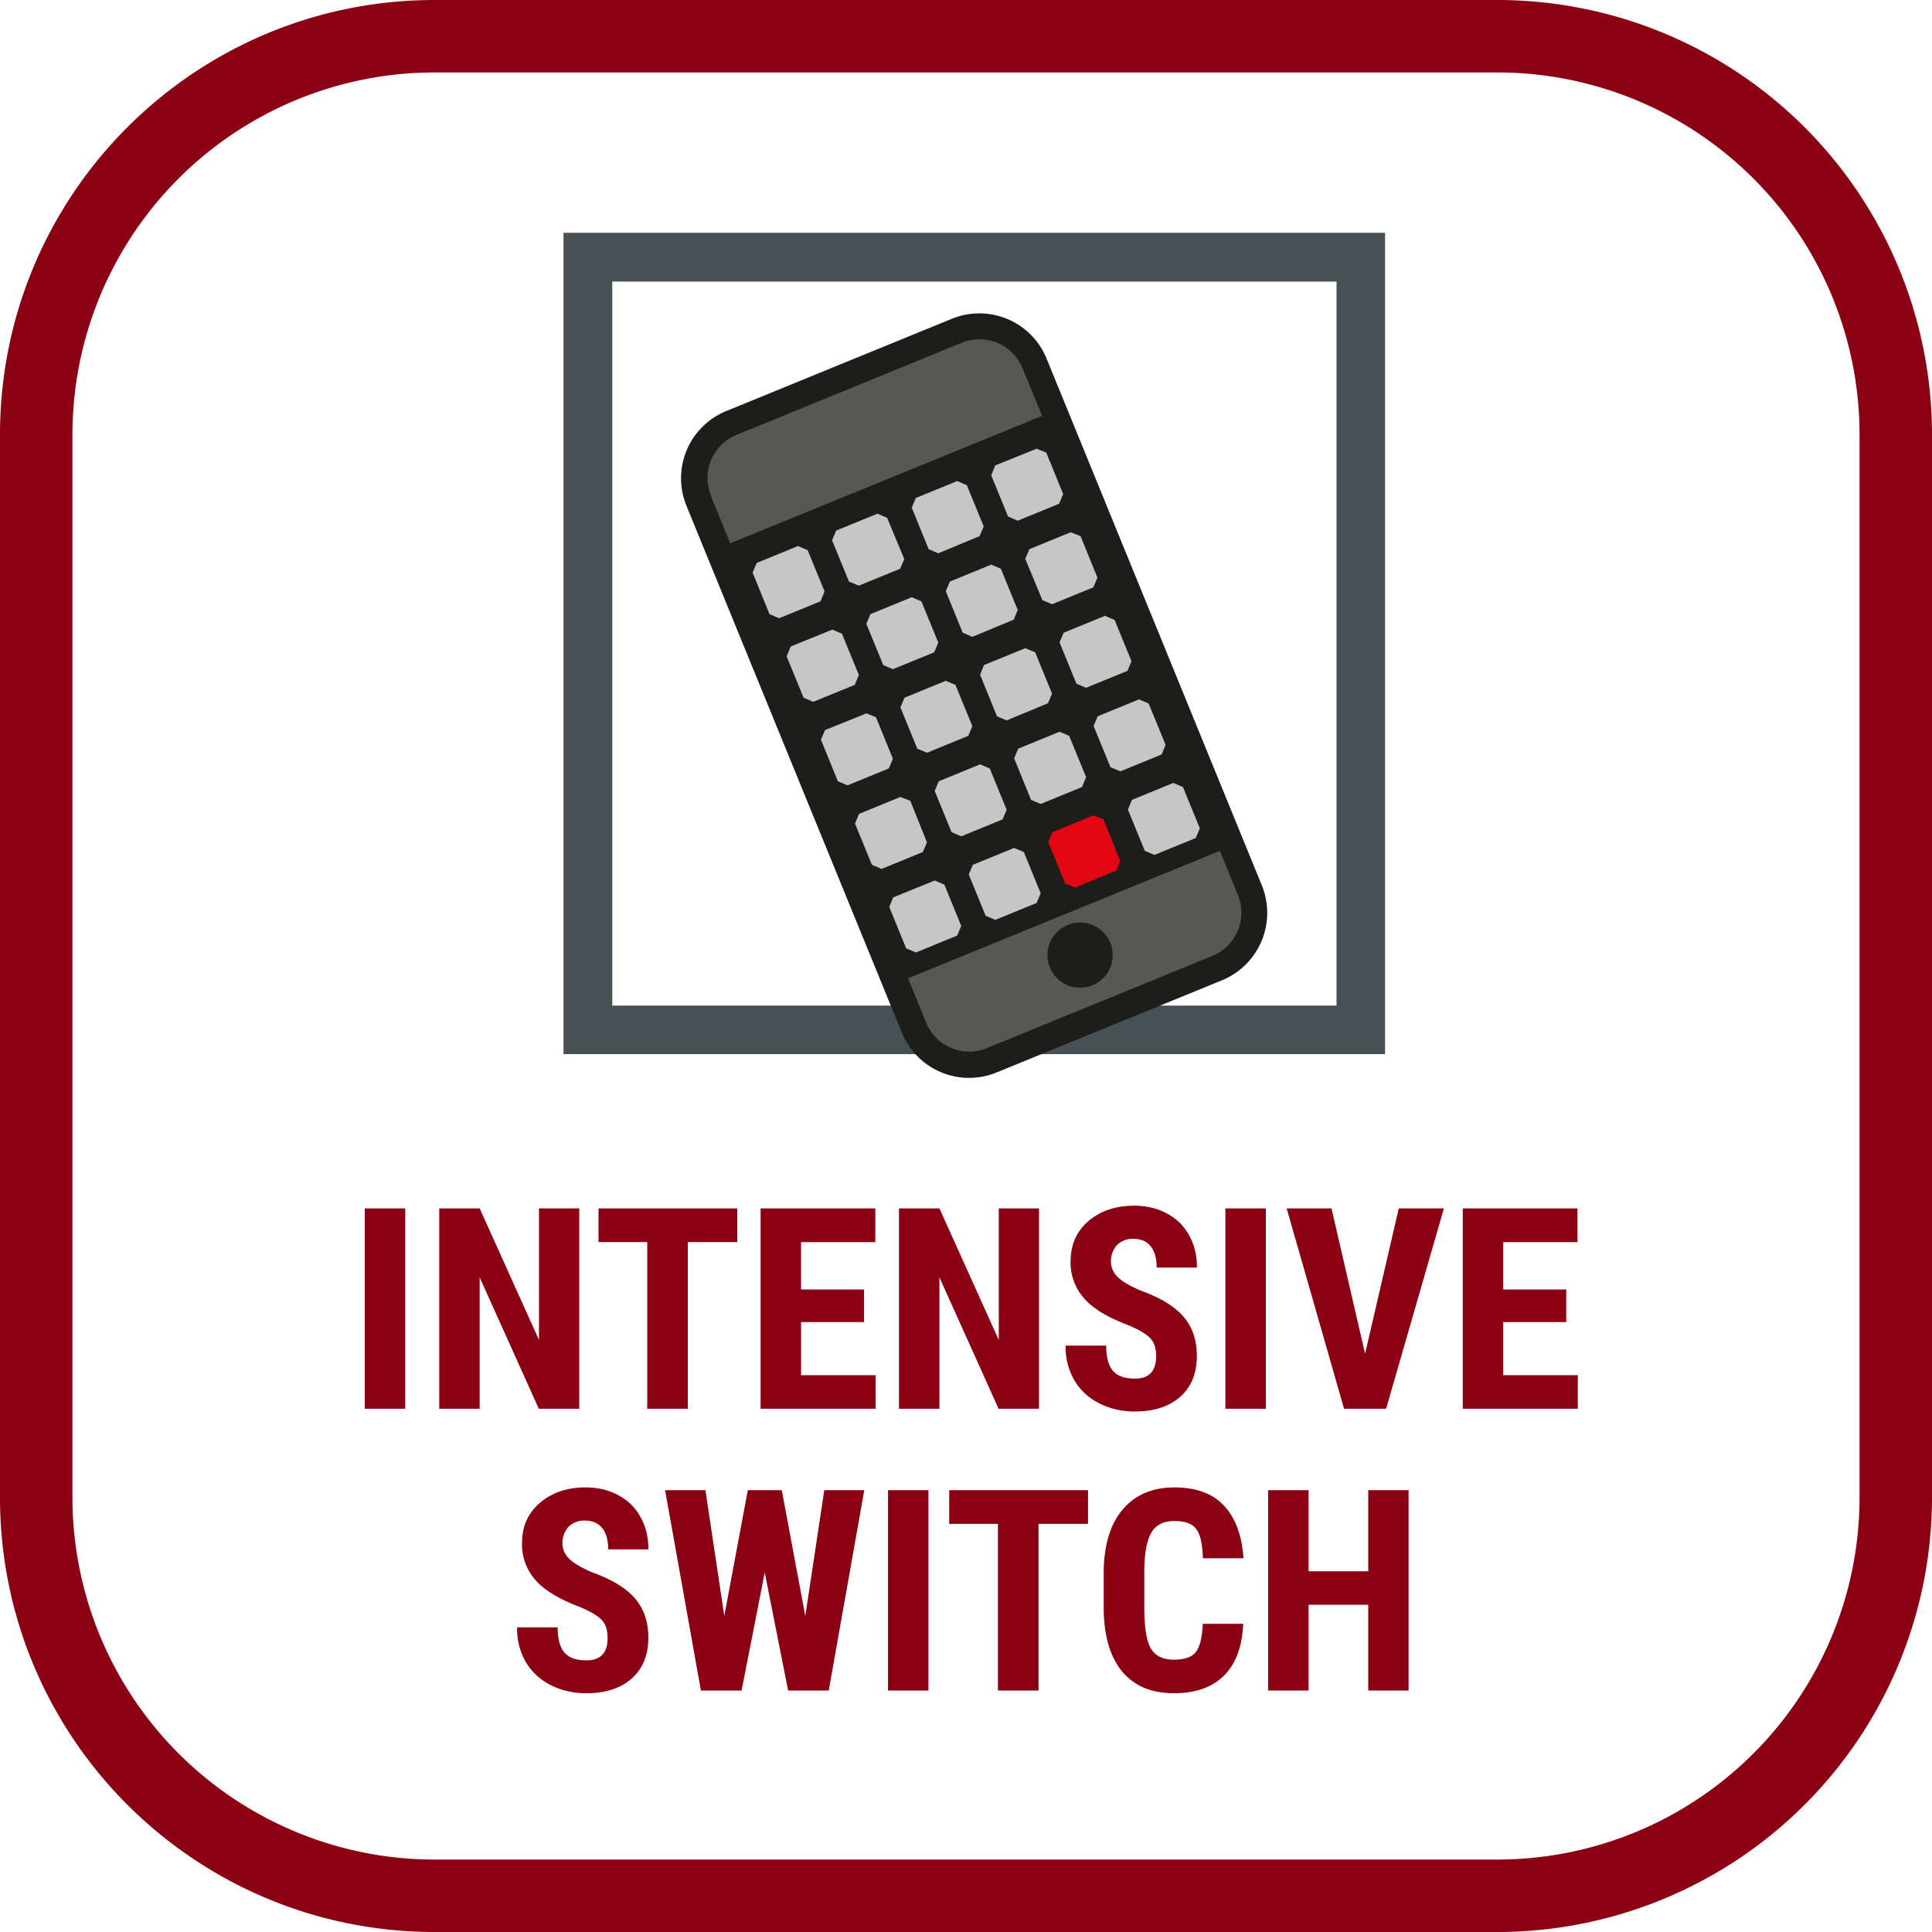
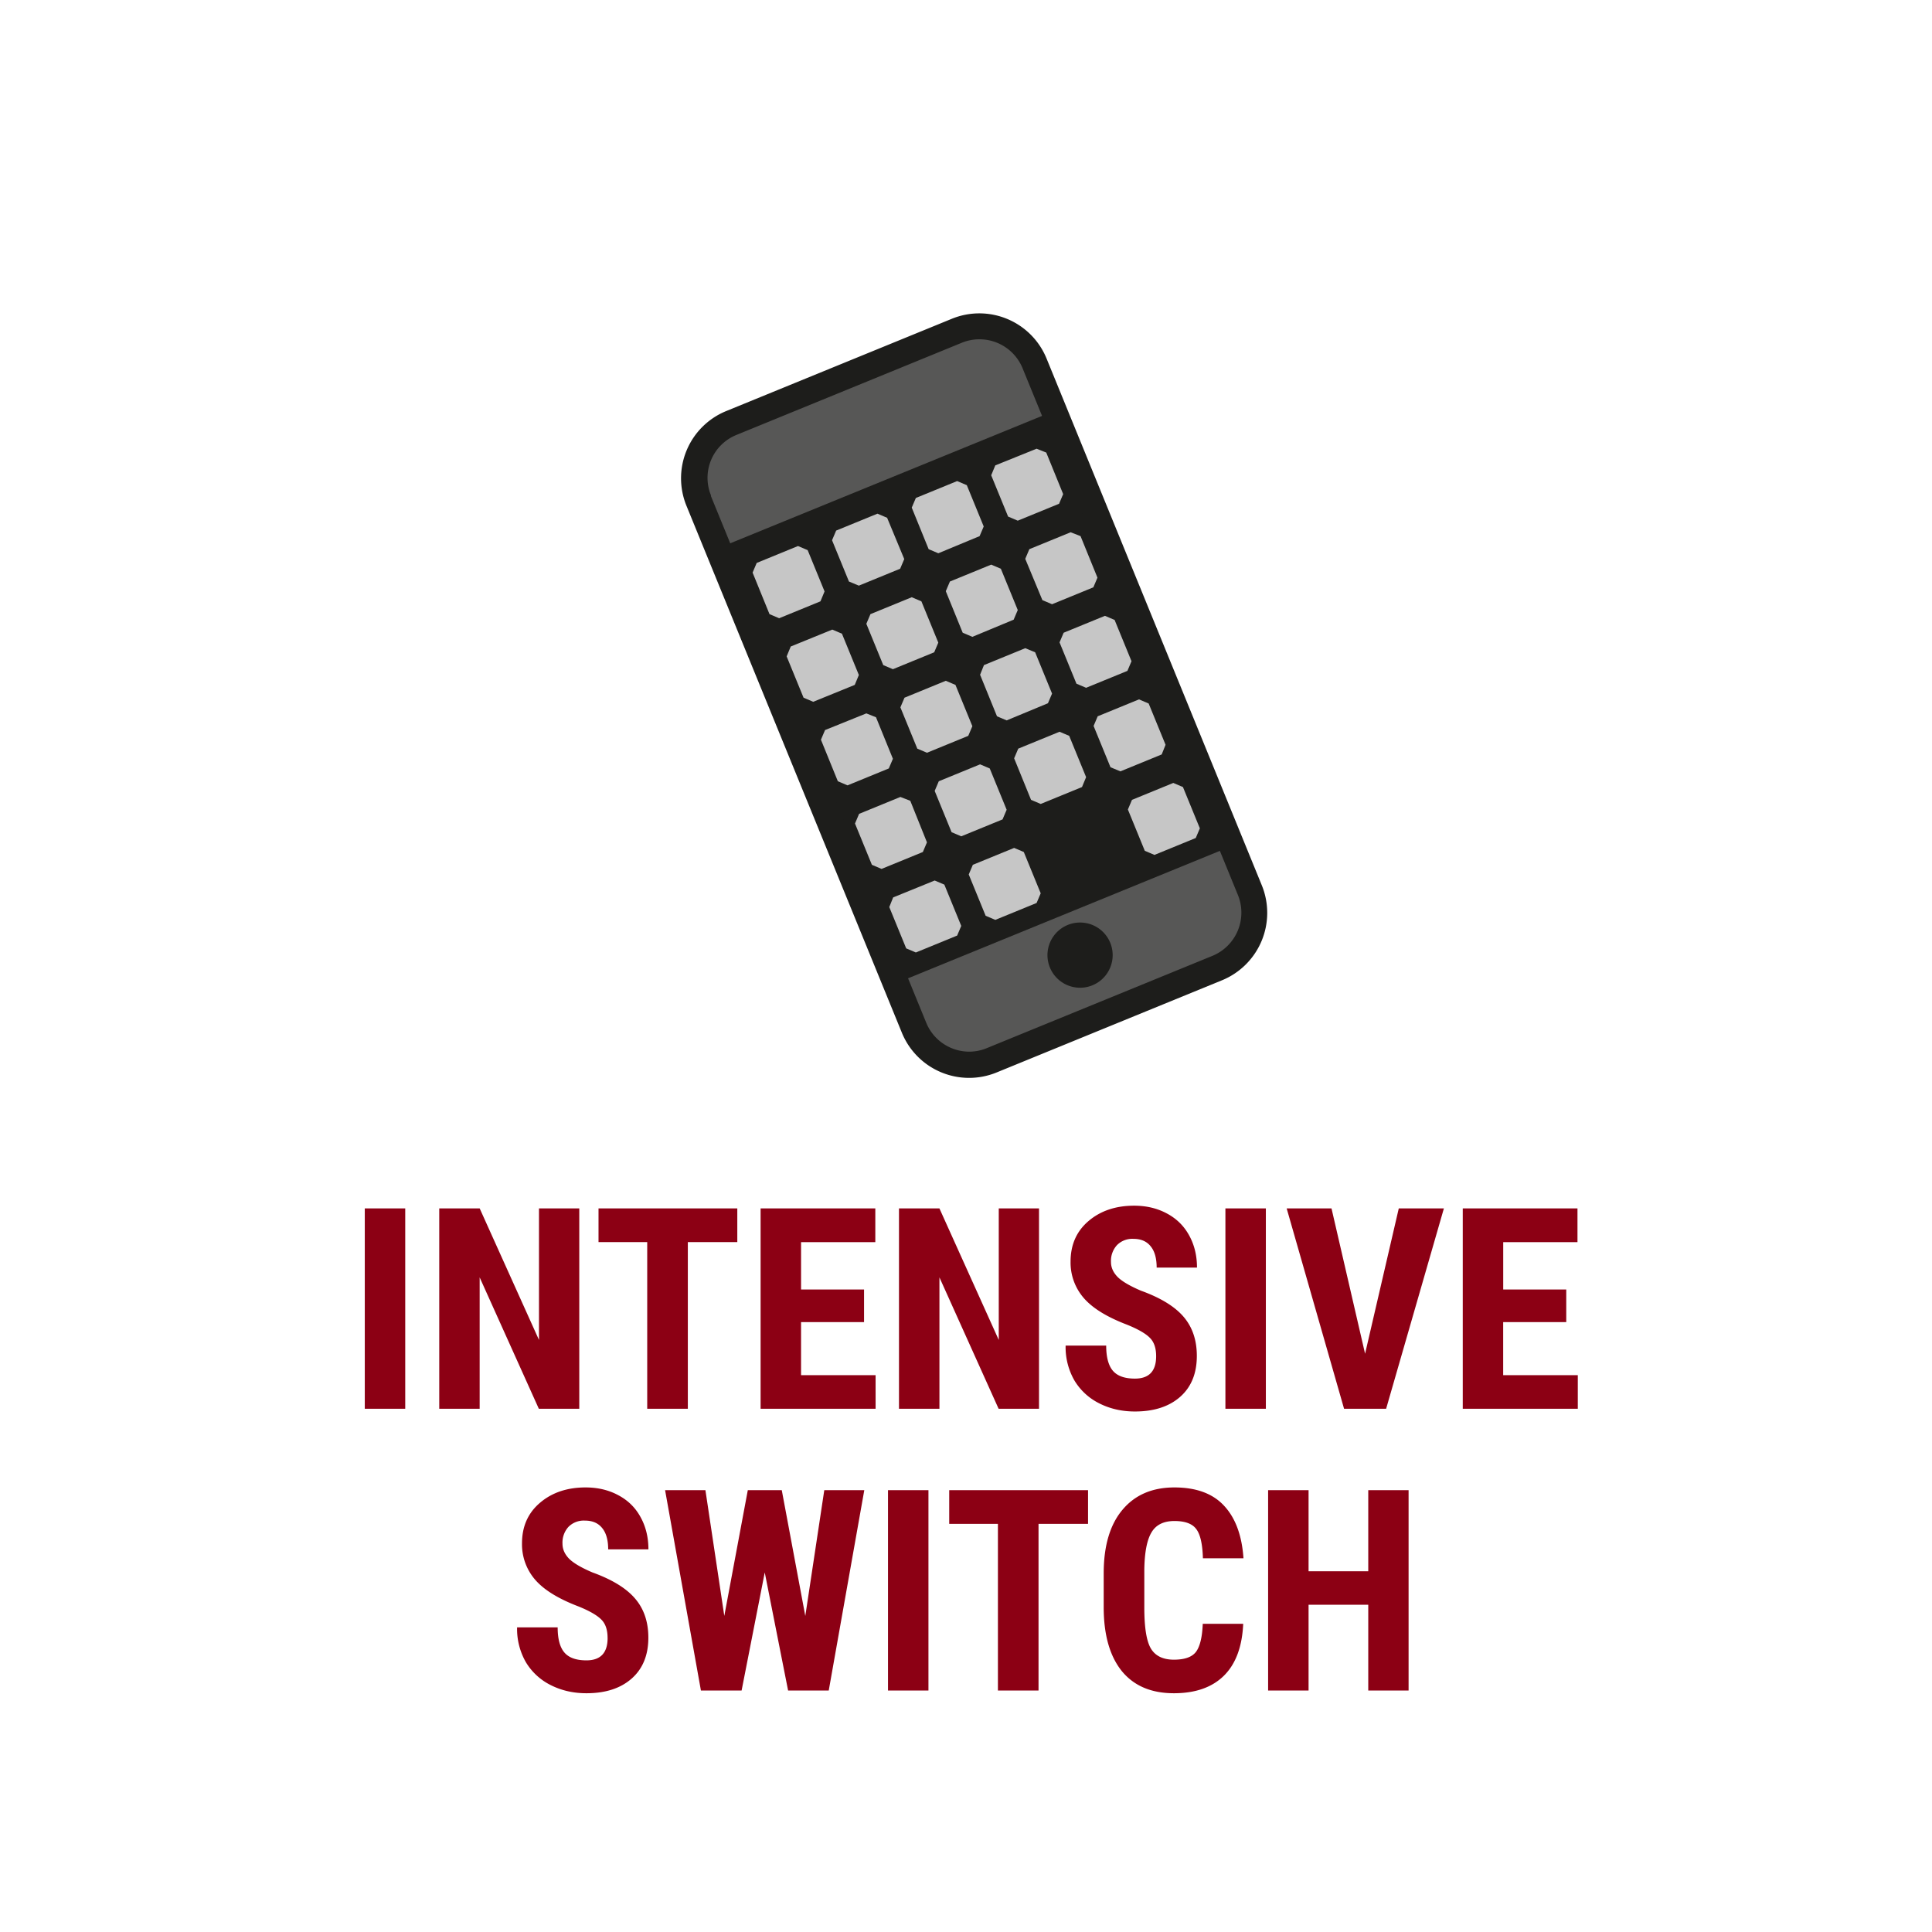
<svg xmlns="http://www.w3.org/2000/svg" width="48" height="48" fill="none" viewBox="0 0 48 48">
  <g clip-path="url(#a)">
-     <path fill="#8C0014" d="M37.2 1.8a9 9 0 0 1 9 9v26.4a9 9 0 0 1-9 9H10.8a9 9 0 0 1-9-9V10.8a9 9 0 0 1 9-9h26.4Zm0-1.8H10.8C4.835 0 0 4.835 0 10.8v26.4C0 43.165 4.835 48 10.8 48h26.4A10.8 10.8 0 0 0 48 37.2V10.8A10.8 10.8 0 0 0 37.2 0Z" />
-     <path fill="#475155" d="M14 26.196V5.784h20.412V26.19H14v.006Zm1.212-1.212h17.994V6.996H15.212v17.988Z" />
    <path fill="#575756" d="M31.052 22.212c.282.69-.018 1.47-.672 1.734l-5.916 2.418c-.654.264-1.416-.078-1.698-.768l-5.46-13.356c-.282-.69.018-1.47.672-1.734L23.9 8.088c.654-.264 1.41.078 1.692.768l5.46 13.356Z" />
    <path fill="#1D1D1B" d="m26.185 10.212-8.354 3.413 4.415 10.809L30.6 21.02l-4.415-10.809Z" />
    <path fill="#1D1D1B" d="M24.758 26.646a1.804 1.804 0 0 1-2.352-.99l-5.352-13.092a1.804 1.804 0 0 1 .99-2.352l5.604-2.292A1.804 1.804 0 0 1 26 8.904l5.352 13.098a1.81 1.81 0 0 1-.99 2.352l-5.604 2.292ZM17.66 12.318l5.352 13.092c.24.588.918.876 1.506.63l5.604-2.292a1.16 1.16 0 0 0 .636-1.506L25.406 9.15a1.158 1.158 0 0 0-1.506-.636l-5.604 2.292a1.15 1.15 0 0 0-.63 1.506" />
    <path fill="#C6C6C6" d="m20.486 14.694-.102.246-1.026.42-.24-.102-.42-1.032.102-.24 1.026-.42.24.102.42 1.026ZM22.466 13.89l-.102.24-1.026.42-.246-.102-.42-1.026.102-.24 1.026-.42.24.102.426 1.026ZM24.44 13.08l-.102.24-1.026.426-.24-.102-.42-1.032.102-.24 1.026-.42.24.102.42 1.026ZM26.414 12.276l-.102.24-1.026.42-.24-.102-.42-1.026.102-.246 1.026-.414.24.096.42 1.032ZM21.338 16.77l-.102.246-1.032.42-.24-.102-.42-1.026.102-.246 1.032-.42.24.102.42 1.026ZM23.312 15.966l-.102.24-1.026.42-.24-.102-.42-1.026.102-.24 1.026-.42.24.102.42 1.026ZM25.286 15.156l-.102.24-1.026.426-.24-.102-.42-1.032.102-.24 1.026-.42.24.102.42 1.026ZM27.266 14.352l-.102.24-1.026.42-.24-.102-.426-1.026.102-.24 1.026-.42.246.096.42 1.032ZM22.184 18.852l-.102.24-1.026.42-.24-.102-.42-1.032.102-.24 1.026-.414.24.096.42 1.032ZM24.158 18.042l-.102.24-1.026.42-.24-.102-.42-1.026.102-.24 1.026-.42.24.102.42 1.026ZM26.138 17.232l-.102.24-1.026.426-.24-.102-.42-1.032.096-.24 1.026-.42.246.102.42 1.026ZM28.112 16.428l-.102.24-1.026.42-.24-.102-.42-1.026.102-.24 1.026-.42.24.102.42 1.026ZM23.03 20.928l-.102.24-1.026.42-.24-.102-.42-1.026.102-.24 1.026-.42.246.096.414 1.032ZM25.01 20.118l-.102.24-1.026.42-.24-.102-.42-1.026.102-.24 1.026-.42.24.102.42 1.026ZM26.984 19.308l-.102.246-1.026.42-.24-.102-.42-1.032.102-.24 1.026-.42.24.102.42 1.026ZM28.958 18.504l-.096.24-1.026.42-.246-.102-.42-1.026.102-.24 1.026-.42.24.102.42 1.026ZM23.882 23.004l-.102.24-1.026.42-.24-.102-.42-1.026.096-.24 1.032-.42.24.102.42 1.026ZM25.856 22.194l-.102.24-1.026.42-.24-.102-.42-1.026.102-.24 1.026-.42.24.102.42 1.026Z" />
-     <path fill="#E30613" d="m27.83 21.39-.096.24-1.026.42-.246-.102-.42-1.032.102-.24 1.026-.42.246.102.414 1.032Z" />
    <path fill="#C6C6C6" d="m29.81 20.58-.102.24-1.026.42-.24-.102-.42-1.026.102-.24 1.026-.42.24.102.42 1.026Z" />
    <path fill="#1D1D1B" d="M27.584 23.424a.81.81 0 0 1-1.5.612.81.81 0 0 1 1.5-.612Z" />
    <path fill="#8C0014" d="M10.068 35H9.063v-4.977h1.005V35Zm4.324 0h-1.005l-1.47-3.264V35h-1.004v-4.977h1.005l1.473 3.268v-3.268h1.001V35Zm3.927-4.14h-1.23V35H16.08v-4.14h-1.21v-.837h3.448v.838Zm3.148 1.987h-1.565v1.319h1.852V35h-2.857v-4.977h2.85v.838h-1.845v1.176h1.565v.81ZM25.815 35H24.81l-1.47-3.264V35h-1.005v-4.977h1.005l1.474 3.268v-3.268h1V35Zm2.909-1.306c0-.203-.053-.355-.158-.458-.102-.104-.29-.213-.564-.324-.499-.19-.857-.41-1.076-.663a1.342 1.342 0 0 1-.328-.903c0-.42.148-.755.444-1.008.298-.255.677-.383 1.135-.383.305 0 .577.065.817.195.239.128.422.309.55.543.13.235.195.502.195.8h-1.002c0-.232-.05-.409-.15-.53-.098-.123-.24-.184-.427-.184a.534.534 0 0 0-.41.157.579.579 0 0 0-.148.417c0 .137.055.26.165.373.109.109.303.223.58.341.486.176.838.391 1.057.646.22.256.331.58.331.974 0 .433-.137.772-.413 1.016-.276.243-.65.365-1.125.365-.321 0-.614-.066-.878-.198a1.498 1.498 0 0 1-.622-.567 1.658 1.658 0 0 1-.222-.872h1.008c0 .287.056.496.167.626.112.13.294.194.547.194.351 0 .527-.185.527-.557ZM31.45 35h-1.005v-4.977h1.005V35Zm2.465-1.367.837-3.61h1.121L34.438 35h-1.045l-1.426-4.977h1.114l.834 3.61Zm4.997-.786h-1.566v1.319H39.2V35h-2.858v-4.977h2.85v.838h-1.845v1.176h1.566v.81Zm-23.817 7.847c0-.203-.052-.355-.157-.458-.103-.104-.29-.213-.564-.324-.499-.19-.858-.41-1.077-.663a1.343 1.343 0 0 1-.328-.903c0-.42.148-.755.445-1.008.298-.255.676-.383 1.134-.383.306 0 .578.065.817.195.24.128.423.309.55.543.13.235.195.502.195.8H15.11c0-.232-.05-.409-.15-.53-.099-.123-.24-.184-.428-.184a.534.534 0 0 0-.41.157.579.579 0 0 0-.147.417c0 .137.055.26.164.373.11.109.303.223.581.341.486.176.838.391 1.056.646.221.256.332.58.332.974 0 .433-.138.772-.414 1.016-.275.243-.65.365-1.124.365-.322 0-.614-.066-.879-.198a1.498 1.498 0 0 1-.622-.567 1.658 1.658 0 0 1-.222-.872h1.008c0 .287.056.496.168.626.112.13.294.194.547.194.35 0 .526-.185.526-.557Zm4.912-.543.472-3.128h.994L20.59 42H19.58L19 39.067 18.425 42h-1.011l-.89-4.977h1.002l.469 3.124.584-3.124h.844l.585 3.128ZM23.067 42h-1.005v-4.977h1.005V42Zm3.965-4.14h-1.23V42h-1.009v-4.14h-1.21v-.837h3.449v.838Zm3.855 2.482c-.025.568-.184.997-.478 1.289-.294.291-.709.437-1.244.437-.563 0-.995-.184-1.296-.553-.298-.372-.448-.9-.448-1.586v-.838c0-.683.155-1.21.465-1.579.31-.371.74-.557 1.292-.557.543 0 .954.152 1.234.455.283.303.443.738.482 1.305h-1.008c-.01-.35-.064-.592-.164-.724-.098-.135-.28-.202-.544-.202-.269 0-.459.095-.57.284-.112.187-.172.495-.178.926v.94c0 .494.054.834.164 1.019.111.184.302.276.57.276.265 0 .447-.063.547-.191.1-.13.158-.364.171-.7h1.005ZM34.996 42h-1.002v-2.13h-1.483V42h-1.005v-4.977h1.005v2.014h1.483v-2.014h1.002V42Z" />
  </g>
  <defs>
    <clipPath id="a">
      <path fill="#fff" d="M0 0h48v48H0z" />
    </clipPath>
  </defs>
</svg>